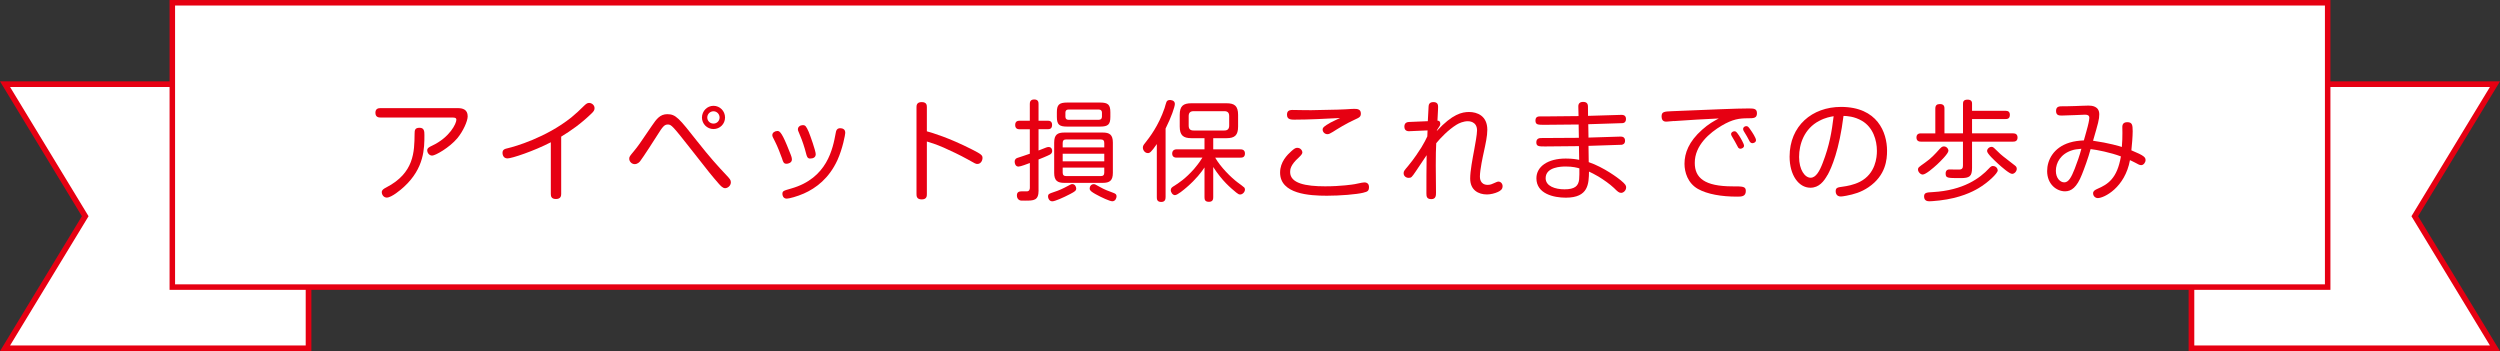
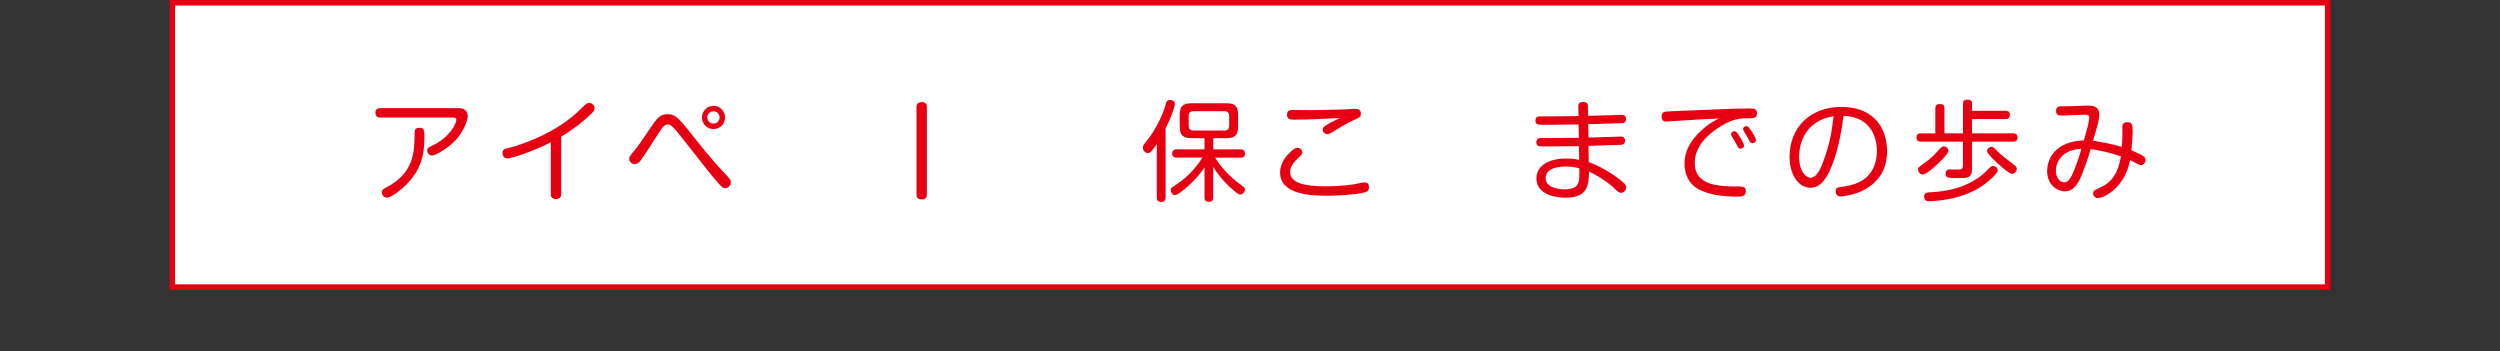
<svg xmlns="http://www.w3.org/2000/svg" id="_レイヤー_2" data-name="レイヤー 2" viewBox="0 0 550 77.24">
  <rect x="0" y="0" width="550" height="77.24" fill="#333333" stroke="none" />
  <defs>
    <style>
      .cls-1 {
        stroke-width: 1.21px;
      }

      .cls-1, .cls-2 {
        fill: #fff;
        stroke: #e60012;
        stroke-miterlimit: 10;
      }

      .cls-3 {
        fill: #e60012;
        stroke-width: 0px;
      }

      .cls-2 {
        stroke-width: 1.25px;
      }
    </style>
  </defs>
  <g id="_レイヤー_1-2" data-name="レイヤー 1">
    <g>
-       <polygon class="cls-2" points="67.88 76.62 1.11 76.62 18.75 47.57 1.11 18.52 67.88 18.52 67.88 76.62" />
-       <polygon class="cls-2" points="482.12 76.62 548.89 76.62 531.25 47.57 548.89 18.52 482.12 18.52 482.12 76.62" />
      <rect class="cls-1" x="37.91" y=".61" width="474.18" height="62.55" />
      <g>
        <path class="cls-3" d="M83.67,25.85c-.24,0-1.08,0-1.08-1.03,0-.91.62-1.03,1.08-1.03h17.04c1.03,0,2.18.26,2.18,1.8,0,1.06-1.01,3.31-2.3,4.85-1.73,2.04-4.8,3.79-5.52,3.79-.58,0-1.08-.53-1.08-1.18,0-.5.53-.74,1.03-.98,3.96-1.85,5.38-4.92,5.38-5.71,0-.5-.46-.5-.89-.5h-15.84ZM93.37,29.69c0,2.9,0,7.3-4.51,11.43-.62.58-2.71,2.35-3.77,2.35-.67,0-1.1-.62-1.1-1.2,0-.46.38-.72.98-1.03,6.17-3.19,6.19-7.85,6.24-11.76,0-.86.07-1.37,1.1-1.37s1.06.82,1.06,1.58Z" />
        <path class="cls-3" d="M123.46,42.68c0,.36-.05,1.1-1.15,1.1-.98,0-1.13-.55-1.13-1.1v-11.38c-3.7,1.92-8.57,3.55-9.53,3.55-1.01,0-1.1-.98-1.1-1.2,0-.74.46-.89,1.22-1.06,1.46-.34,8.3-2.28,13.9-6.74,1.01-.82,1.92-1.68,2.71-2.47.55-.55.84-.74,1.22-.74.55,0,1.2.46,1.2,1.15,0,.41-.17.7-.62,1.13-2.4,2.33-4.56,3.82-6.72,5.14v12.62Z" />
        <path class="cls-3" d="M153.44,31.15c2.69,3.41,4.42,5.33,6.46,7.49.65.7.89.96.89,1.46,0,.79-.72,1.3-1.27,1.3-.5,0-.96-.5-1.39-.98-1.58-1.82-2.04-2.38-6.05-7.51-4.13-5.26-4.39-5.52-5.16-5.52s-1.15.5-2.3,2.33c-.36.6-3.22,5.02-3.79,5.74-.14.17-.55.65-1.2.65s-1.2-.58-1.2-1.18c0-.46.12-.58,1.03-1.68.94-1.15,1.15-1.44,3.96-5.59,1.01-1.49,1.8-2.54,3.38-2.54,1.87,0,2.57.86,6.65,6.05ZM156.97,28.39c-1.42,0-2.54-1.15-2.54-2.54.02-1.42,1.13-2.57,2.54-2.57s2.54,1.15,2.54,2.57-1.13,2.54-2.54,2.54ZM156.97,24.48c-.74,0-1.37.6-1.37,1.37s.62,1.34,1.37,1.34,1.34-.6,1.34-1.34-.6-1.37-1.34-1.37Z" />
-         <path class="cls-3" d="M172.09,34.97c-.34-.96-1.06-2.83-1.58-3.82-.53-1.03-.6-1.15-.6-1.44,0-.55.6-.89,1.1-.89.38,0,.82,0,2.11,3.12.29.72.79,1.92.86,2.14.07.19.24.62.24,1.01,0,.74-.84.94-1.18.94-.62,0-.74-.38-.96-1.06ZM185.96,29.21c0,.36-.58,3.5-1.73,6.02-1.85,4.03-4.73,6.17-7.37,7.34-1.46.65-3.26,1.13-3.77,1.13-.84,0-.96-.79-.96-1.01,0-.67.19-.72,1.94-1.22,7.94-2.26,9.15-8.76,9.79-12.22.07-.43.22-1.22,1.3-1.01.31.05.79.24.79.96ZM177.32,33.7c-.29-1.18-.86-2.9-1.3-3.89-.48-1.13-.48-1.15-.48-1.39,0-.53.53-.89,1.08-.89s.74.22,1.3,1.49c.31.74,1.54,4.18,1.54,4.9s-.58.96-1.25.96c-.6,0-.72-.53-.89-1.18Z" />
-         <path class="cls-3" d="M203.91,42.72c0,.41-.02,1.15-1.13,1.15s-1.15-.72-1.15-1.15v-19.13c0-.34,0-1.13,1.13-1.13s1.15.7,1.15,1.13v5.3c1.3.36,4.8,1.39,9.91,3.98,2.18,1.1,2.33,1.32,2.33,1.9,0,.53-.36,1.3-1.13,1.3-.36,0-.43-.05-2.3-1.1-1.37-.77-3.74-1.9-5.11-2.5-1.78-.77-2.83-1.08-3.7-1.34v11.59Z" />
-         <path class="cls-3" d="M228.49,41.88c0,2.26-1.06,2.26-3,2.26-.86,0-1.01,0-1.22-.12-.38-.17-.55-.6-.55-.98,0-.31.02-.94.96-.94.19,0,1.1.02,1.27,0,.53-.05.62-.48.62-.82v-5.42c-.5.19-2.06.79-2.5.79-.7,0-.84-.74-.84-1.08,0-.6.41-.77.62-.84.05-.02,2.28-.74,2.71-.91v-5.38h-2.21c-.26,0-1.01,0-1.01-.94s.72-.94,1.01-.94h2.21v-3.65c0-.29,0-1.03.96-1.03s.96.67.96,1.03v3.65h2.02c.29,0,.96.02.96.91,0,.84-.5.96-.96.96h-2.02v4.68c.46-.17,1.2-.48,1.66-.65.22-.07.36-.12.55-.12.7,0,.79.65.79.86,0,.14-.02.53-.46.79-.46.26-2.23.98-2.54,1.1v6.77ZM236.77,41.43c0,.53-.29.7-1.32,1.25-1.56.82-3.38,1.61-3.94,1.61-.67,0-.94-.65-.94-1.03,0-.58.24-.65,1.15-.96,1.34-.43,2.18-.84,3.17-1.37.62-.34.79-.43,1.01-.43.62,0,.86.62.86.94ZM244.83,38.02c0,1.73-.72,2.21-2.23,2.21h-8.45c-1.49,0-2.23-.46-2.23-2.21v-6.65c0-1.73.72-2.21,2.23-2.21h8.45c1.49,0,2.23.46,2.23,2.21v6.65ZM244.28,25.71c0,1.68-.5,2.14-2.26,2.14h-7.25c-1.73,0-2.26-.43-2.26-2.14v-1.01c0-1.63.48-2.14,2.26-2.14h7.25c1.75,0,2.26.46,2.26,2.14v1.01ZM233.79,32.43h9.15v-.96c0-.5-.19-.79-.77-.79h-7.61c-.53,0-.77.24-.77.77v.98ZM242.94,33.82h-9.15v1.68h9.15v-1.68ZM233.79,36.87v1.08c0,.53.22.79.77.79h7.61c.55,0,.77-.26.77-.79v-1.08h-9.15ZM242.43,24.77c0-.43-.26-.67-.67-.67h-6.72c-.41,0-.65.24-.65.67v.91c0,.5.31.67.65.67h6.72c.36,0,.67-.19.67-.67v-.91ZM240.63,40.52c.26,0,.29.02,1.32.6,1.06.6,1.85.89,3.02,1.32.46.17.67.34.67.74,0,.38-.24,1.1-.94,1.1-.53,0-2.38-.84-3.7-1.58-.62-.36-1.27-.72-1.27-1.18,0-.79.58-1.01.89-1.01Z" />
+         <path class="cls-3" d="M203.91,42.72c0,.41-.02,1.15-1.13,1.15s-1.15-.72-1.15-1.15v-19.13c0-.34,0-1.13,1.13-1.13s1.15.7,1.15,1.13v5.3v11.59Z" />
        <path class="cls-3" d="M256.42,43.4c0,.26,0,1.03-.94,1.03s-.98-.62-.98-1.03v-11.71c-1.25,1.82-1.56,1.99-1.97,1.99-.65,0-1.1-.65-1.1-1.2,0-.36.14-.6.46-.98.98-1.25,2.95-3.74,4.32-7.73.07-.22.31-1.15.41-1.34.14-.36.5-.43.79-.43.05,0,1.06,0,1.06.86,0,.62-.79,2.93-2.04,5.42v15.12ZM266.91,32.86h6c.24,0,.98.02.98.91s-.65.91-.98.91h-5.57c1.18,2.09,3.53,4.39,4.87,5.4.24.17,1.44,1.06,1.54,1.18.07.1.14.24.14.43,0,.58-.55,1.1-1.06,1.1-.26,0-.48-.12-.86-.43-1.22-1.01-3.07-2.52-5.06-5.62v6.65c0,.38-.05,1.01-.94,1.01s-.98-.5-.98-1.01v-6.55c-.72,1.08-1.82,2.54-3.89,4.34-.65.55-2.04,1.75-2.62,1.75-.5,0-.91-.62-.91-1.1s.34-.67.6-.84c1.13-.7,2.64-1.68,4.56-3.86.41-.48,1.1-1.32,1.8-2.45h-5.64c-.22,0-1.01,0-1.01-.89s.77-.94,1.01-.94h6.1v-2.45h-2.88c-1.82,0-2.57-.65-2.57-2.57v-2.54c0-1.94.74-2.57,2.57-2.57h7.73c1.75,0,2.54.58,2.54,2.57v2.54c0,1.94-.74,2.57-2.54,2.57h-2.93v2.45ZM270.42,25.54c0-.74-.34-1.08-1.06-1.08h-6.77c-.72,0-1.08.34-1.08,1.08v2.09c0,.79.38,1.08,1.08,1.08h6.77c.67,0,1.06-.31,1.06-1.08v-2.09Z" />
        <path class="cls-3" d="M299.96,42.39c-1.54.38-5.16.67-8.04.67-3.82,0-10.3-.36-10.3-5.09,0-2.35,1.58-3.91,2.5-4.73.67-.6.94-.72,1.27-.72.82,0,1.13.7,1.13.98,0,.26-.1.5-.82,1.18-1.82,1.63-1.87,2.62-1.87,3.17,0,2.5,3.43,3.14,7.7,3.14,3.53,0,6.14-.41,6.53-.48,1.63-.34,1.82-.38,2.11-.38.7,0,1.01.46,1.01.98,0,.89-.31,1.06-1.22,1.27ZM285.01,26.33c-.96,0-1.87,0-1.87-1.08,0-.74.34-1.06,1.2-1.06.65,0,3.53.07,4.1.05,6.19-.12,6.89-.14,7.54-.19,1.51-.1,1.68-.1,1.97-.1.5,0,1.44,0,1.44,1.01,0,.74-.31.89-1.37,1.37-1.9.86-3.82,2.06-4.8,2.69-.62.38-.89.5-1.18.5-.6,0-1.06-.48-1.06-1.01,0-.46.34-.74,1.73-1.54.31-.19,1.8-.86,2.11-1.01-3.29.17-6.89.36-9.82.36Z" />
-         <path class="cls-3" d="M310.14,28.87c-.24,0-1.18.07-1.18-1.01,0-.98.77-1.01,1.1-1.03l4.06-.17c.14-2.74.14-3.05.17-3.22.02-.34.1-.98,1.06-.98s1.03.62,1.03,1.06c0,.22,0,.48-.14,3.02.22.02.62.05.62.72,0,.26-.07.41-.74,1.39v.14c3.41-3.7,5.52-4.15,7.08-4.15,1.78,0,4.01.84,4.01,3.91,0,1.39-.36,3.02-.79,4.99-.17.77-.84,3.82-.84,5.28,0,.31,0,1.85,1.73,1.85.58,0,.96-.19,1.22-.31.65-.29.91-.41,1.13-.41.48,0,.91.43.91,1.01,0,.7-.48,1.01-1.03,1.27-.65.31-1.63.55-2.4.55-1.9,0-3.7-.96-3.7-3.5,0-1.68.5-4.25.91-6.46.19-1.03.6-3.26.6-4.13,0-2.02-1.82-2.02-2.02-2.02-.96,0-1.92.41-2.5.77-1.82,1.13-3.48,2.88-4.46,4.06-.07,1.85-.1,2.14-.1,4.87,0,.94.05,5.14.05,6,0,.6,0,1.44-1.03,1.44s-1.08-.62-1.08-1.27c0-3.62,0-4.1.05-8.4-.79,1.18-1.58,2.38-2.38,3.55-.89,1.3-.98,1.44-1.58,1.44-.55,0-1.1-.38-1.1-1.01,0-.46.12-.58,1.03-1.66,1.2-1.42,2.5-3.41,2.88-4.03.62-1.01,1.01-1.8,1.3-2.42,0-.43.02-.89.05-1.32l-3.91.17Z" />
        <path class="cls-3" d="M349.45,30.27c.65-.02,6.86-.22,7.03-.22.29,0,1.03,0,1.03.91,0,.67-.43.84-.74.89-.1.02-6.58.22-7.3.24l.05,3.58c3.43,1.18,6.5,3.55,7.03,3.98,1.13.94,1.2,1.2,1.2,1.58,0,.67-.58,1.2-1.1,1.2-.48,0-.79-.29-1.58-1.08-.91-.86-2.28-1.82-3.43-2.52-.89-.53-1.56-.84-2.06-1.08-.05,2.62-.07,5.74-5.09,5.74-2.69,0-6.48-.86-6.48-4.27,0-2.57,2.5-4.34,6.46-4.34,1.42,0,2.4.17,2.95.29l-.05-3.02c-2.06.02-5.38.07-7.44.07-1.37,0-1.94,0-1.94-.91,0-.84.67-.94,1.03-.94,2.3,0,6.02-.05,8.33-.05l-.05-2.93c-1.2.02-6.46.07-7.51.07-1.44,0-1.99,0-1.99-.94s.7-.91,1.15-.91h1.32c1.1,0,6-.05,7.01-.07l-.05-2.09c-.02-.67.34-1.03,1.06-1.03.77,0,1.06.38,1.06,1.03l.02,2.04c.62-.02,7.2-.22,7.34-.22.24,0,1.01,0,1.01.91,0,.46-.19.84-.74.91-.1,0-6.91.22-7.56.24l.05,2.93ZM344.46,36.63c-.89,0-4.42.07-4.42,2.57,0,1.75,2.09,2.45,4.15,2.45,2.28,0,3.05-.74,3.22-2.16.05-.38.07-1.82.05-2.45-.48-.14-1.42-.41-3-.41Z" />
        <path class="cls-3" d="M368.29,26.62c-.26.02-1.42.14-1.66.14-.31,0-1.08,0-1.08-1.15,0-1.03.55-1.08,2.33-1.15,8.81-.36,14.16-.6,16.78-.6,1.13,0,1.87,0,1.87,1.06s-.7,1.1-1.92,1.1c-1.94,0-3.38.17-5.86,1.63-2.59,1.54-5.93,4.3-5.9,8.21,0,3.26,2.14,5.14,8.3,5.14,2.26,0,2.93,0,2.93,1.01,0,1.25-.98,1.25-1.92,1.25-3.46,0-6.53-.53-8.62-1.7-2.23-1.27-2.95-3.67-2.95-5.52,0-2.35.94-4.9,3.89-7.51,1.42-1.27,2.5-1.85,3.65-2.47-3.02.12-6.55.36-9.84.58ZM380.94,29.86c-.05-.12-.1-.26-.1-.36,0-.41.43-.62.74-.62s.43.1,1.01.94c.31.46,1.1,1.82,1.1,2.23,0,.46-.53.67-.79.67-.22,0-.41-.14-.48-.22-.02-.02-.67-1.25-.74-1.37-.12-.22-.65-1.08-.74-1.27ZM383.67,28.92c-.1-.17-.19-.36-.19-.55,0-.36.36-.62.7-.62.36,0,.5.19.94.82.38.53,1.2,1.78,1.2,2.26,0,.5-.55.67-.79.67-.17,0-.43-.1-.58-.34-.19-.34-.46-.86-.65-1.2-.1-.17-.53-.86-.62-1.03Z" />
        <path class="cls-3" d="M402.06,38.47c-.79,1.42-1.87,2.83-3.77,2.83-2.59,0-4.58-2.78-4.58-6.84,0-6.79,4.97-10.94,11.31-10.94,8.02,0,10.13,5.62,10.13,9.65,0,1.87-.24,5.42-4.08,8.02-1.66,1.13-3.26,1.56-4.87,1.87-.53.1-1.01.17-1.22.17-1.08,0-1.13-.94-1.13-1.15,0-.82.43-.86,1.66-1.03.74-.1,2.3-.36,3.67-1.06,3.48-1.78,3.74-5.45,3.74-6.79,0-2.35-.84-5.18-3.29-6.62-1.68-.98-3.29-1.06-4.06-1.08-.94,7.54-2.62,11.38-3.5,12.99ZM400.26,26.57c-3.36,1.75-4.46,5.16-4.46,7.97s1.27,4.56,2.54,4.56c1.15,0,1.97-1.44,2.66-3.26,1.49-3.84,1.99-6.89,2.4-10.27-.65.1-1.85.31-3.14,1.01Z" />
        <path class="cls-3" d="M425.77,29.35v-5.45c0-.74.34-1.01,1.03-1.01.98,0,.98.72.98.98v5.47h4.08v-6.46c0-.46.07-.96,1.01-.96.98,0,.98.65.98.89v1.56h7.34c.65,0,.98.26.98.91,0,.91-.67.91-.98.91h-7.34v3.14h9c.62,0,1.01.26,1.01.94,0,.89-.74.89-1.01.89h-9v5.76c0,1.9-.55,2.26-2.52,2.26-2.98,0-3.29,0-3.29-1.06,0-.31.12-.77.72-.84.22-.02,2.14.02,2.23.02.72,0,.86-.36.86-.91v-5.23h-9.22c-.24,0-1.01,0-1.01-.91s.74-.91,1.01-.91h3.12ZM428.65,33.17c0,.6-1.75,2.33-2.47,3-.86.79-2.52,2.23-3.19,2.23-.5,0-1.03-.6-1.03-1.08s.17-.55,1.51-1.51c1.37-.96,2.21-1.87,3.26-3.05.22-.22.5-.55.89-.55.6-.02,1.03.5,1.03.96ZM439.5,37.49c0,.65-2.18,2.71-4.22,3.91-1.3.77-4.03,2.18-8.62,2.71-1.22.14-2.02.17-2.14.17-.34,0-1.22,0-1.22-1.06,0-.84.55-.89,1.92-.96,6.72-.38,10.39-3.07,12.36-5.21.34-.38.6-.53.82-.53.86,0,1.1.7,1.1.96ZM439.66,33.48c.6.6.91.84,3.62,2.93.26.19.41.41.41.74,0,.48-.46,1.1-1.03,1.1s-2.28-1.49-3.12-2.26c-.72-.67-2.38-2.18-2.38-2.76,0-.53.55-.98,1.1-.91.26.05.38.14,1.39,1.15Z" />
        <path class="cls-3" d="M466.93,29.28c0-.22-.02-1.2-.02-1.42.02-.26.07-.98,1.08-.98,1.08,0,1.2.58,1.2,1.99,0,1.1-.17,3.19-.29,4.2,2.88,1.18,3.12,1.56,3.12,2.16,0,.5-.43,1.1-.96,1.1-.34,0-.6-.14-1.34-.55-.58-.31-.89-.43-1.13-.55-1.1,6.05-5.69,8.35-7.08,8.35-.5,0-1.03-.41-1.03-1.06,0-.48.38-.72.96-.98,2.28-.98,4.34-2.26,5.16-7.13-2.28-.86-5.3-1.46-6.67-1.61-.48,1.87-1.49,4.56-1.9,5.57-1.13,2.88-2.35,3.72-3.72,3.72-1.85,0-3.94-1.54-3.94-4.46,0-2.35,1.34-5.16,4.94-6.26,1.03-.31,2.02-.43,3.14-.48.17-.62.94-3.29,1.03-3.84.07-.31.17-.84.17-1.1s-.02-.72-.96-.72c-.1,0-4.25.19-5.06.19-.58,0-1.3,0-1.3-1.01s.72-1.03,1.42-1.03,1.32,0,2.78-.05c.82-.02,2.11-.1,2.93-.1.72,0,2.38.1,2.38,1.92,0,1.1-.24,1.94-1.37,5.81,3.5.5,5.83,1.2,6.34,1.37.1-1.13.12-2.23.12-3.05ZM455.84,33.07c-2.5.79-3.55,2.74-3.55,4.51,0,1.63.96,2.54,1.85,2.54.96,0,1.56-1.13,2.3-3,.55-1.44,1.08-2.9,1.46-4.39-1.03.1-1.46.14-2.06.34Z" />
      </g>
    </g>
  </g>
</svg>